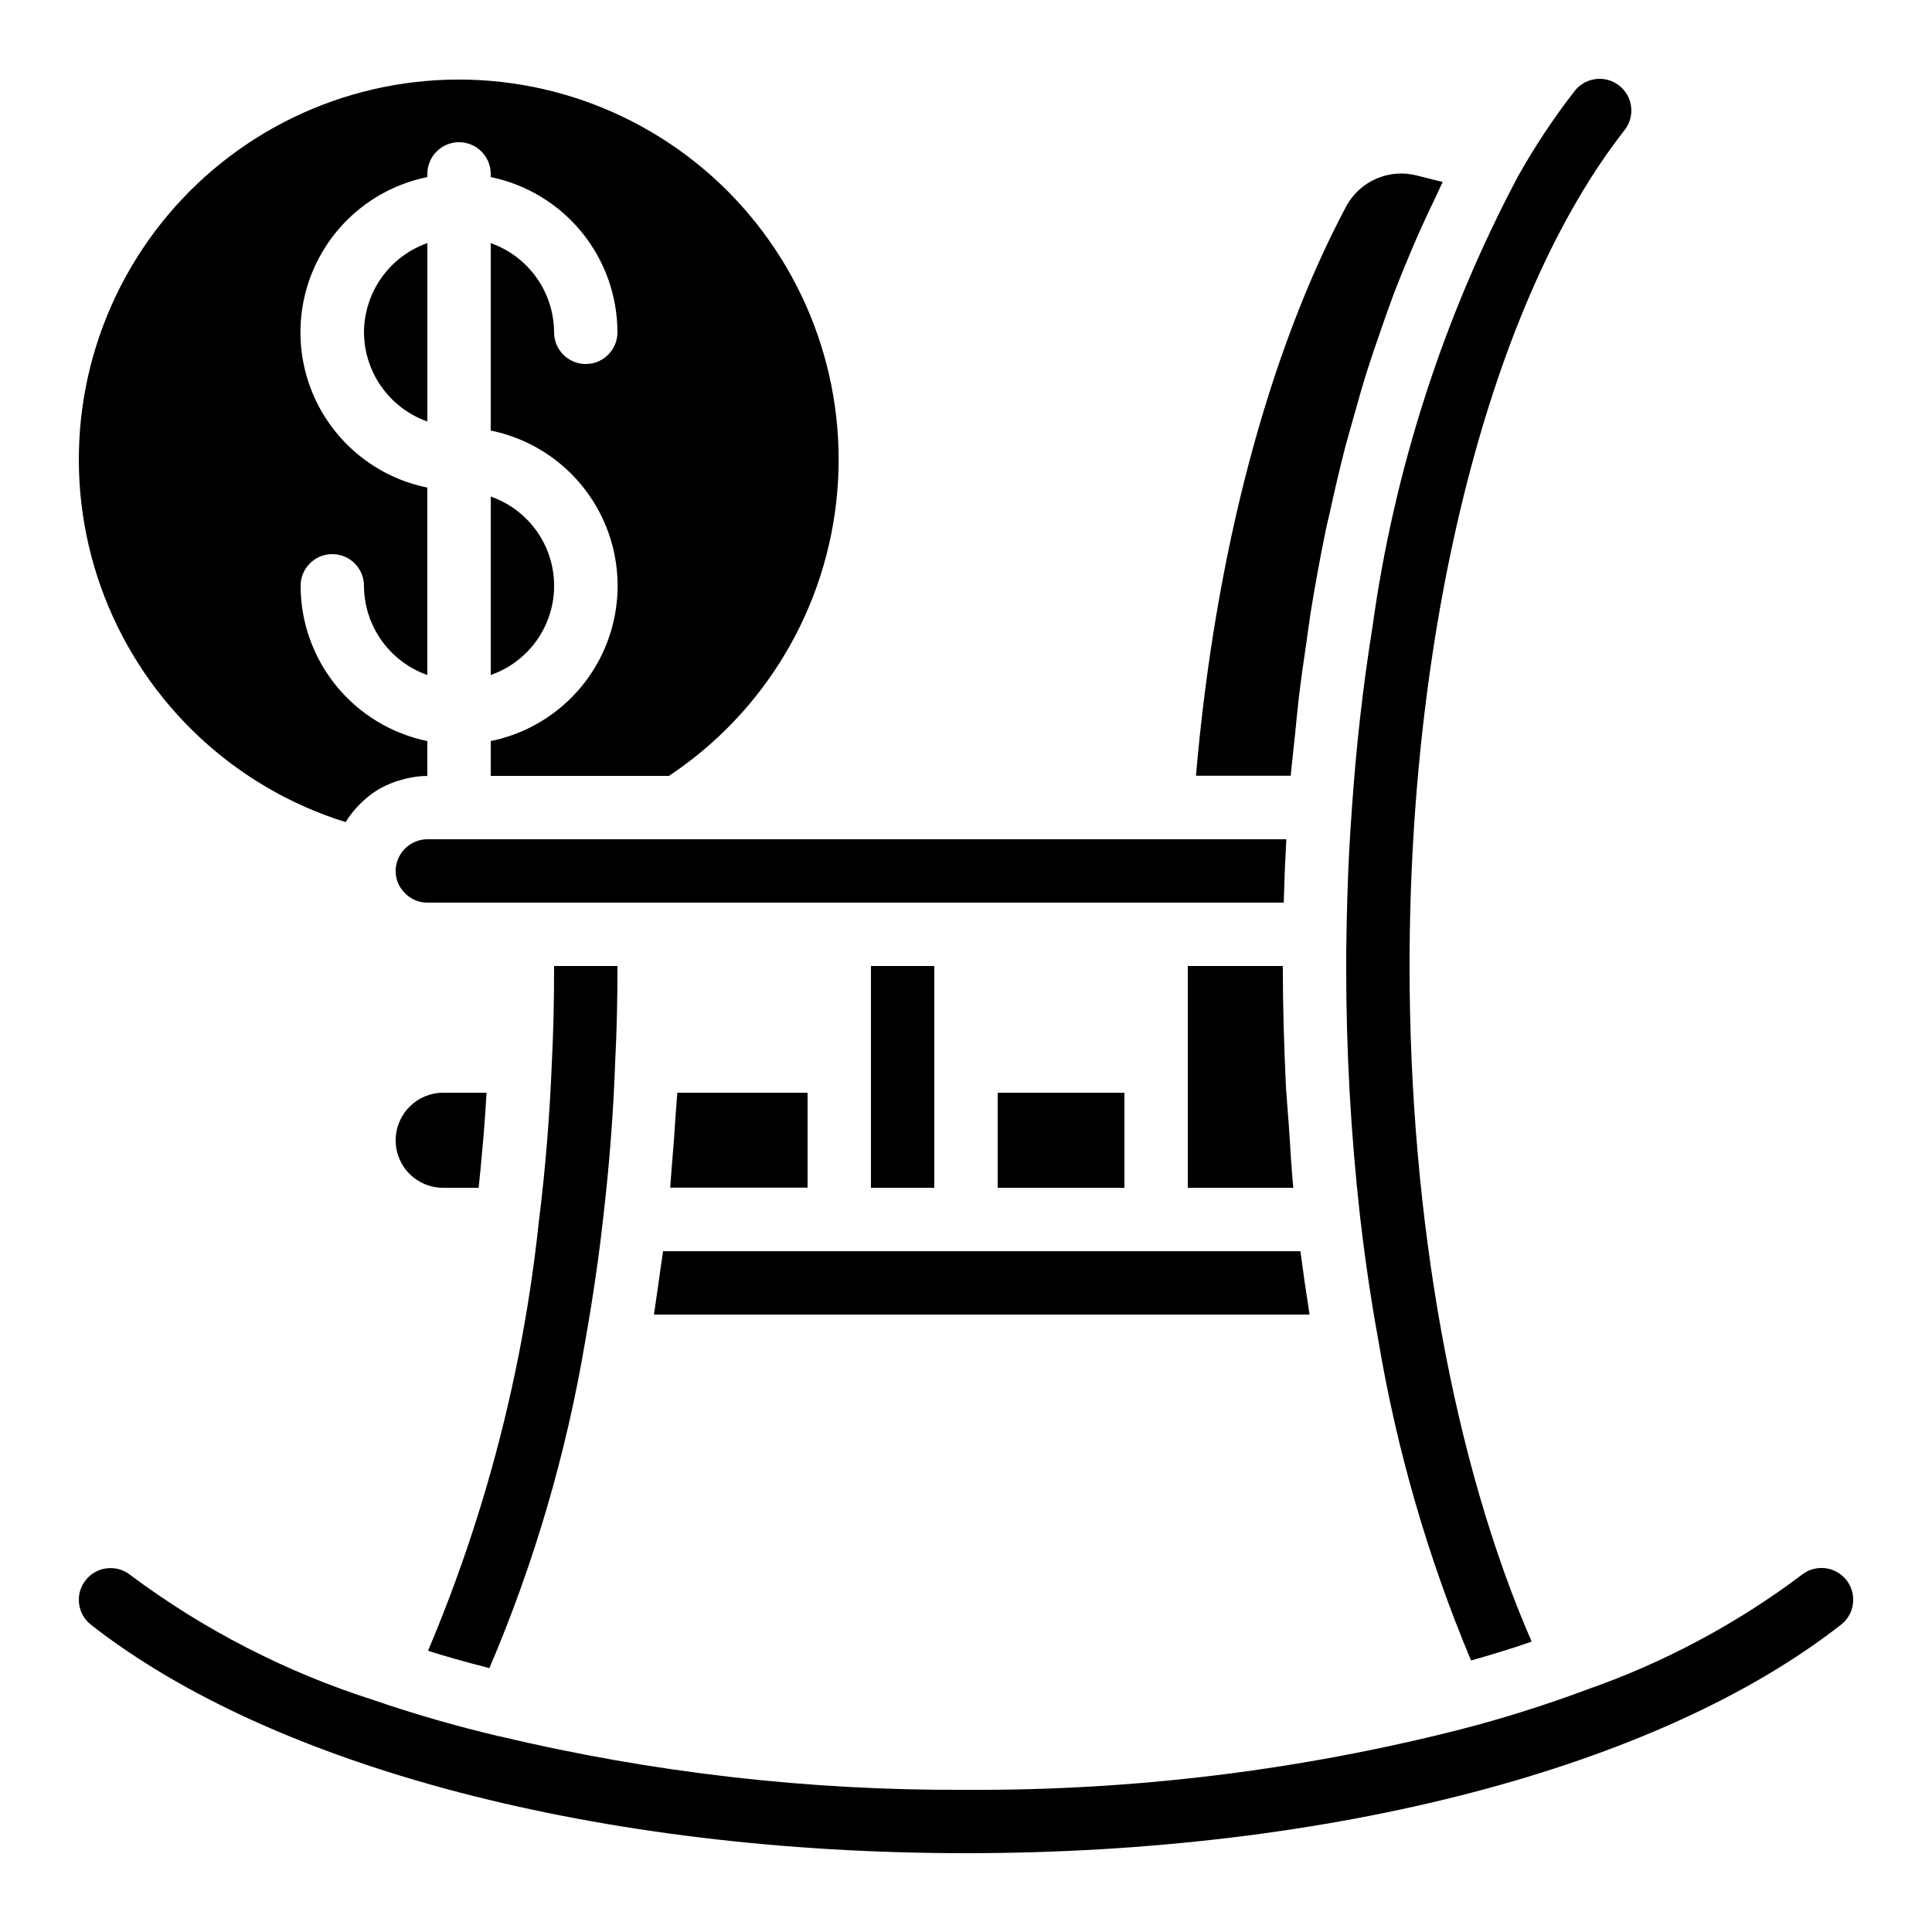
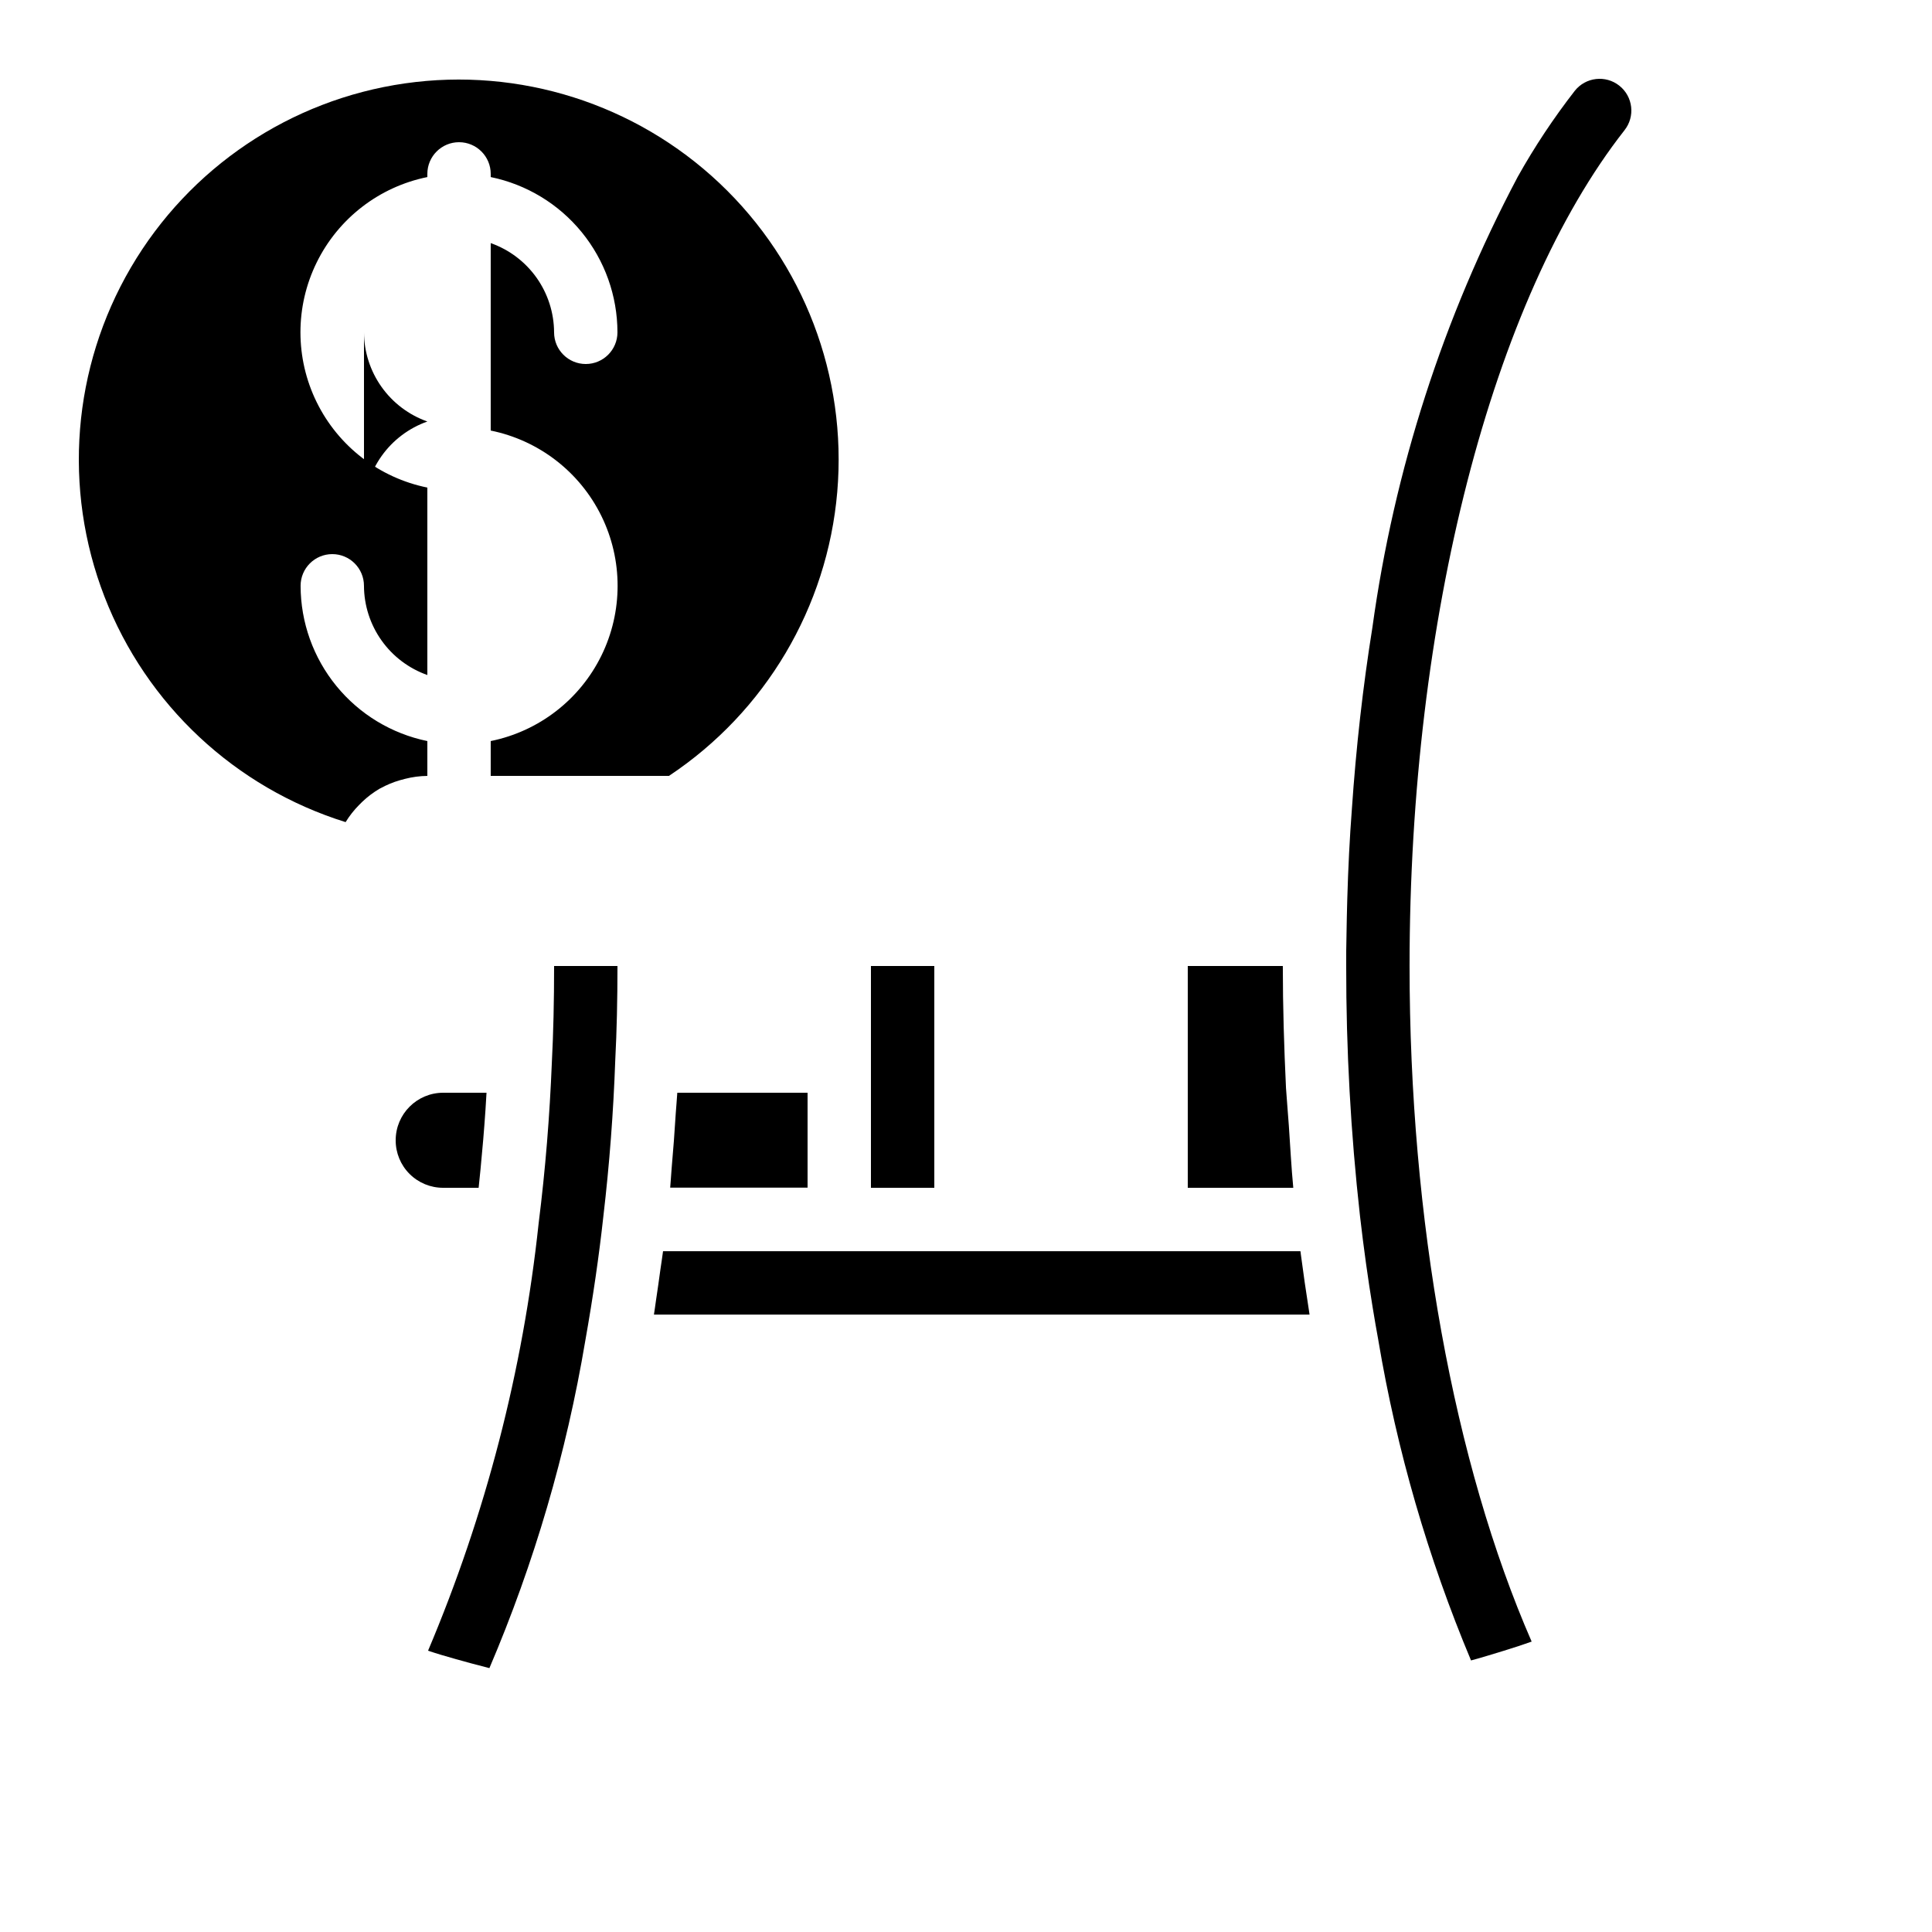
<svg xmlns="http://www.w3.org/2000/svg" fill="#000000" width="800px" height="800px" version="1.1" viewBox="144 144 512 512">
  <g>
-     <path d="m564.33 591.84c-10.84 4.043-21.883 7.519-33.082 10.422-42.887 10.922-86.996 16.316-131.25 16.055-41.586 0.227-83.047-4.527-123.5-14.156h-0.117c-11.402-2.695-22.672-5.938-33.359-9.621v-0.004c-23.203-7.387-45.008-18.598-64.52-33.168-3.644-2.875-8.93-2.25-11.805 1.391-2.875 3.644-2.25 8.926 1.391 11.801 48.367 37.879 135.08 60.551 231.91 60.551s183.55-22.672 231.95-60.602c2.019-1.578 3.188-4.008 3.164-6.574 0.004-3.231-1.844-6.176-4.754-7.578-2.914-1.398-6.367-1.004-8.891 1.012-17.348 13.035-36.609 23.309-57.098 30.449z" />
    <path d="m248.86 446.18c-0.012 3.348 1.309 6.559 3.676 8.922 2.363 2.367 5.574 3.688 8.918 3.676h9.387c0.176-1.68 0.336-3.281 0.504-4.914 0.52-5.289 0.961-10.559 1.316-15.812 0.094-1.484 0.184-2.981 0.27-4.469l-11.477 0.004c-6.953 0-12.594 5.641-12.594 12.594z" />
-     <path d="m274.05 275.59v47.293c6.586-2.297 11.914-7.231 14.707-13.621 2.793-6.391 2.793-13.656 0-20.047-2.793-6.391-8.121-11.328-14.707-13.625z" />
-     <path d="m257.25 366.41c-4.066 0.031-7.539 2.953-8.266 6.953-0.09 0.477-0.133 0.961-0.133 1.445-0.016 2.188 0.852 4.289 2.41 5.828 1.555 1.645 3.723 2.574 5.988 2.566h226.96v-0.219c0.059-2.031 0.125-3.988 0.203-5.953 0-0.922 0.059-1.871 0.094-2.769 0.066-1.426 0.133-2.812 0.211-4.199 0.059-1.211 0.109-2.461 0.168-3.644h-227.64z" />
-     <path d="m240.46 232.06c0.023 5.191 1.648 10.25 4.656 14.48 3.004 4.234 7.246 7.434 12.141 9.164v-47.289c-4.894 1.73-9.137 4.93-12.141 9.16-3.008 4.234-4.633 9.293-4.656 14.484z" />
+     <path d="m240.46 232.06c0.023 5.191 1.648 10.25 4.656 14.48 3.004 4.234 7.246 7.434 12.141 9.164c-4.894 1.73-9.137 4.93-12.141 9.16-3.008 4.234-4.633 9.293-4.656 14.484z" />
    <path d="m323.49 433.59c-0.094 1.797-0.293 3.578-0.402 5.375-0.301 4.922-0.664 9.816-1.102 14.738-0.152 1.68-0.211 3.359-0.379 5.039l36.41-0.004v-25.148z" />
    <path d="m319.04 480.25c-0.371 2.746-0.773 5.559-1.199 8.398-0.191 1.258-0.328 2.453-0.539 3.727h173.74c-0.066-0.402-0.117-0.84-0.184-1.258-0.746-4.754-1.461-9.648-2.133-14.797 0-0.25-0.066-0.48-0.102-0.738h-168.91c-0.184 1.512-0.461 3.125-0.672 4.668z" />
    <path d="m391.6 400h-16.793v58.777h16.793z" />
    <path d="m260.85 582.54c2.637 0.789 5.309 1.527 7.992 2.258 1.602 0.438 3.219 0.859 4.852 1.27h0.004c11.875-27.816 20.406-56.949 25.414-86.781 2.074-11.707 3.644-22.512 4.793-33.016 1.605-13.672 2.66-27.566 3.148-41.371 0.398-7.742 0.582-15.836 0.582-24.895h-16.793c0 9.344-0.191 17.727-0.598 25.617-0.578 14.148-1.68 28.105-3.5 42.582-4.16 38.984-14.035 77.145-29.305 113.25 1.141 0.363 2.258 0.758 3.41 1.082z" />
    <path d="m484.8 432.28c-0.504-10.672-0.84-21.438-0.84-32.277h-25.188v58.777h27.961c-0.52-5.414-0.797-10.965-1.176-16.465-0.227-3.352-0.539-6.652-0.758-10.035z" />
    <path d="m502.25 358.59c-0.57 7.422-0.965 15.273-1.211 23.812-0.082 3.023-0.16 6.121-0.203 9.328v0.117c-0.082 2.688-0.082 5.375-0.082 8.145h0.004c-0.023 22.129 1.195 44.242 3.652 66.234 1 8.676 2.117 16.676 3.359 24.25 0.48 2.973 0.984 5.879 1.512 8.75h-0.004c4.898 29.121 13.141 57.578 24.562 84.809 1.555-0.438 3.113-0.84 4.652-1.336 2.672-0.797 5.316-1.613 7.934-2.469 1.176-0.379 2.309-0.797 3.477-1.191-20.598-47.207-32.352-111.8-32.352-179.04 0-91.852 21.832-176.72 56.957-221.48h-0.004c2.887-3.637 2.277-8.926-1.363-11.809-3.637-2.887-8.926-2.273-11.809 1.363-5.602 7.203-10.656 14.82-15.113 22.781-19.73 37.258-32.77 77.688-38.52 119.45-2.5 15.559-4.324 31.746-5.449 48.273z" />
    <path d="m235.61 361.88v-0.043 0.004c1-1.633 2.188-3.141 3.535-4.5 0.281-0.293 0.559-0.57 0.84-0.84 1.414-1.352 2.981-2.531 4.668-3.519l0.184-0.082 0.004-0.004c1.621-0.891 3.336-1.605 5.113-2.121 0.469-0.145 0.934-0.27 1.418-0.379 1.922-0.492 3.894-0.75 5.879-0.773v-9.234c-9.477-1.949-17.992-7.106-24.109-14.602-6.121-7.496-9.469-16.871-9.48-26.543 0-4.641 3.762-8.398 8.398-8.398s8.395 3.758 8.395 8.398c0.023 5.191 1.648 10.246 4.656 14.48 3.004 4.234 7.246 7.434 12.141 9.164v-49.676c-12.754-2.59-23.586-10.945-29.324-22.625-5.742-11.68-5.742-25.359 0-37.039 5.738-11.68 16.57-20.035 29.324-22.625v-0.84c0-4.637 3.758-8.398 8.395-8.398 4.637 0 8.398 3.762 8.398 8.398v0.84c9.477 1.949 17.992 7.106 24.109 14.598 6.117 7.496 9.465 16.871 9.477 26.547 0 4.637-3.758 8.395-8.395 8.395-4.641 0-8.398-3.758-8.398-8.395-0.023-5.191-1.648-10.25-4.652-14.484-3.008-4.231-7.246-7.43-12.141-9.16v49.676c12.754 2.59 23.582 10.945 29.324 22.625 5.738 11.676 5.738 25.359 0 37.035-5.742 11.68-16.57 20.039-29.324 22.629v9.234h47.23c25.566-16.98 41.992-44.699 44.609-75.281 2.613-30.582-8.863-60.688-31.176-81.766-22.312-21.078-53.02-30.828-83.402-26.477-30.383 4.348-57.125 22.32-72.629 48.809-15.5 26.492-18.074 58.609-6.984 87.227 11.09 28.621 34.629 50.621 63.934 59.746z" />
-     <path d="m408.39 433.59h33.586v25.191h-33.586z" />
-     <path d="m487.18 338.9c0.312-3.074 0.578-6.164 0.934-9.238 0.637-5.449 1.41-10.797 2.199-16.129 0.352-2.418 0.648-4.887 1.031-7.281 1.242-7.633 2.613-15.113 4.148-22.496 0.25-1.219 0.57-2.359 0.84-3.57 1.328-6.121 2.731-12.176 4.266-18.07 0.637-2.453 1.352-4.793 2.023-7.203 1.27-4.543 2.519-9.059 3.938-13.434 0.84-2.602 1.68-5.106 2.57-7.648 1.367-4.023 2.762-8.004 4.199-11.863 0.965-2.519 1.973-5.039 2.981-7.473 1.512-3.703 3.055-7.32 4.668-10.855 1.07-2.352 2.156-4.668 3.266-6.953 0.715-1.461 1.367-3.031 2.098-4.457l-6.719-1.68 0.004-0.004c-3.574-0.957-7.359-0.691-10.766 0.754-3.402 1.445-6.223 3.988-8.012 7.223-20.801 39.012-34.863 92.363-39.902 151.06h25.113c0.32-3.582 0.758-7.109 1.121-10.68z" />
  </g>
</svg>